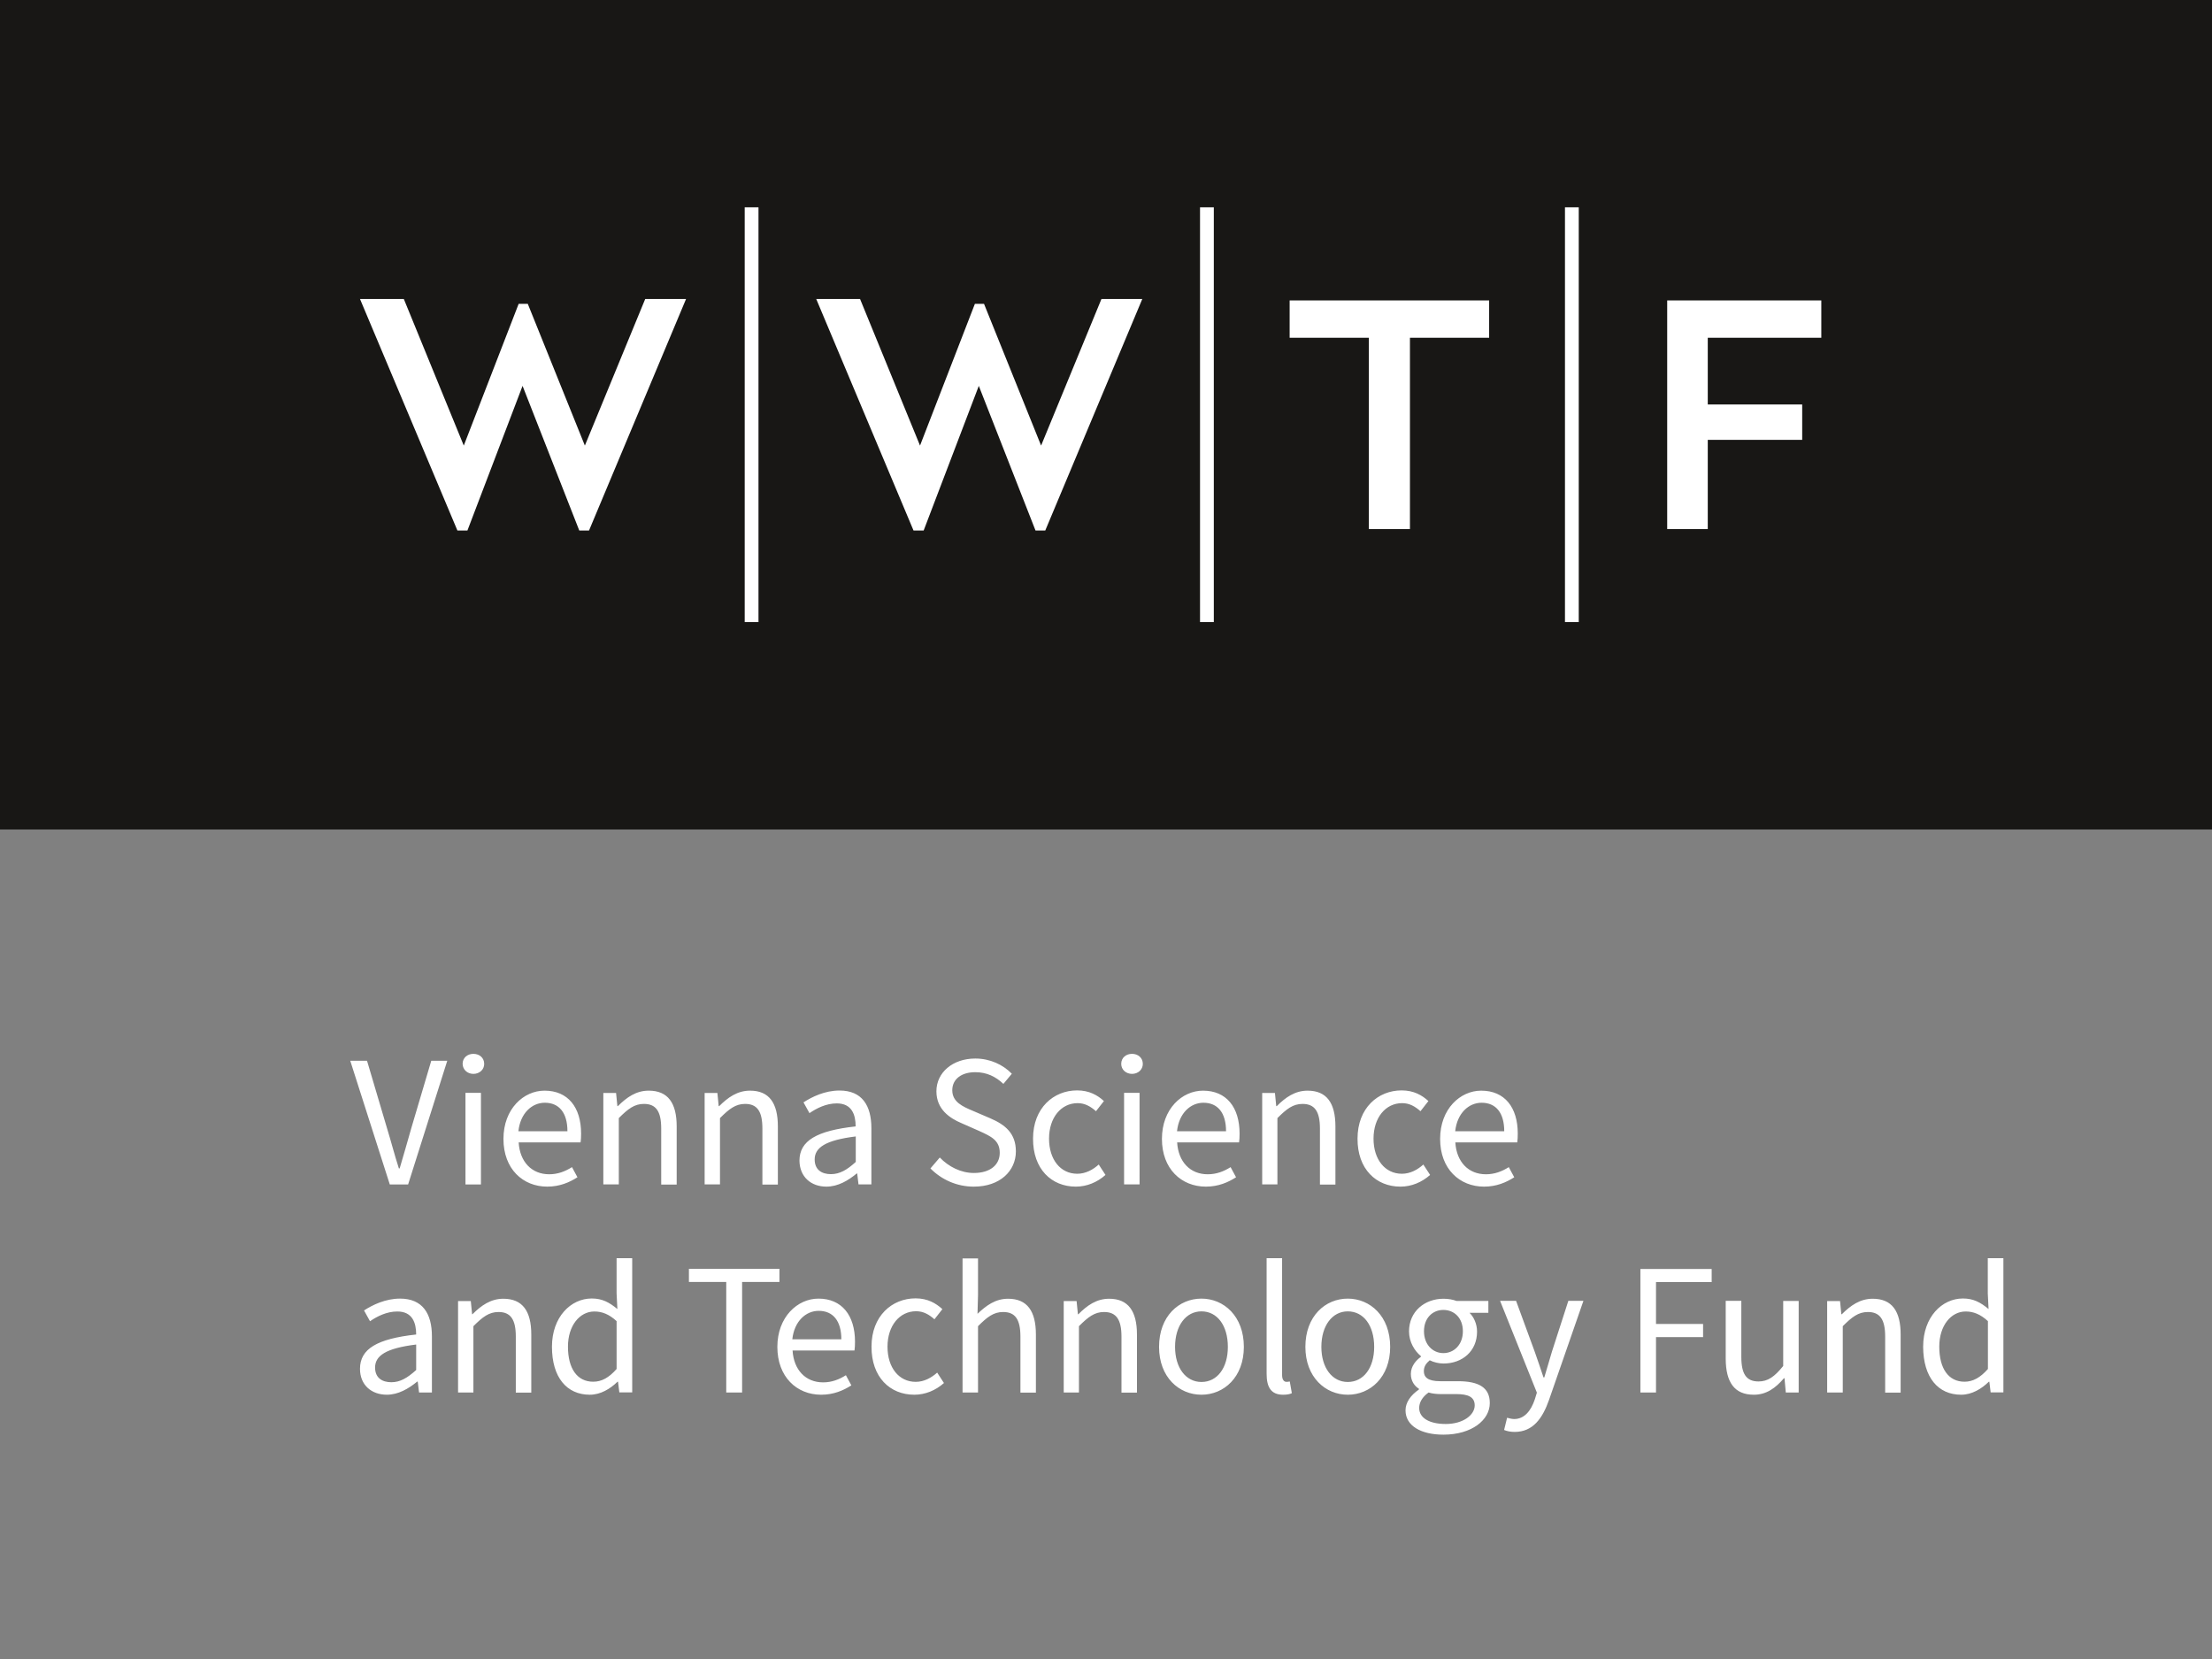
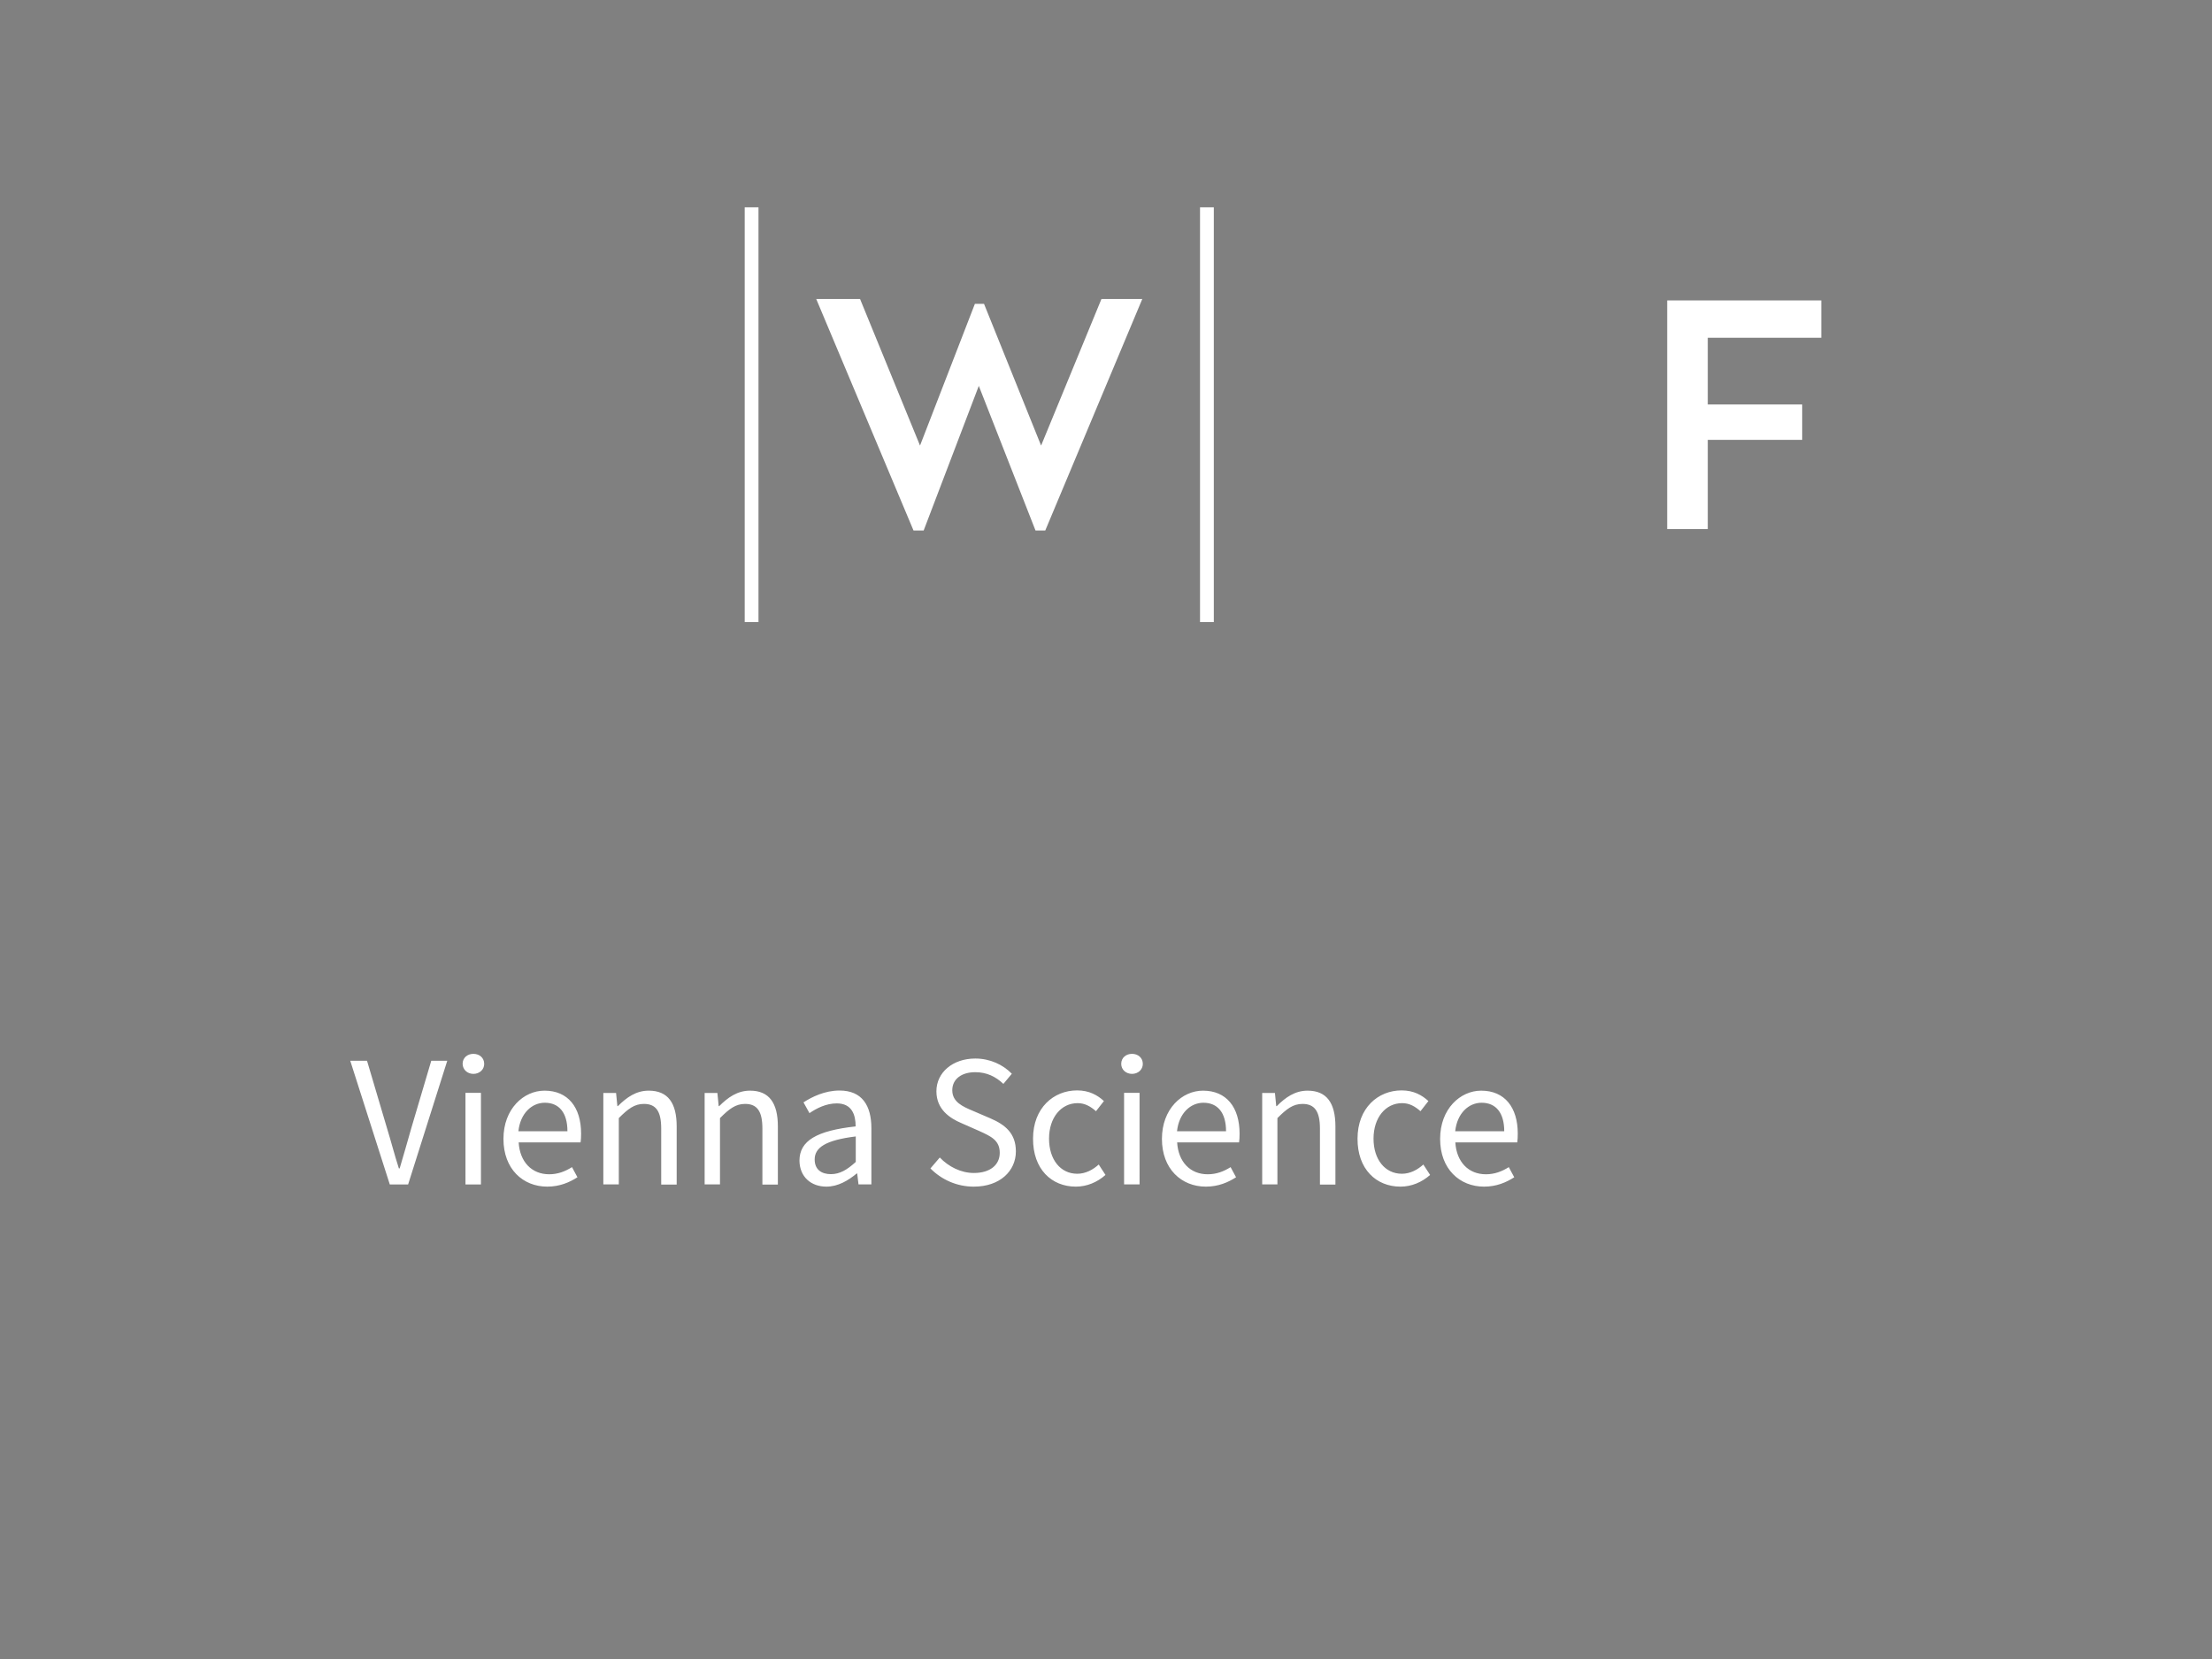
<svg xmlns="http://www.w3.org/2000/svg" xmlns:ns1="http://sodipodi.sourceforge.net/DTD/sodipodi-0.dtd" xmlns:ns2="http://www.inkscape.org/namespaces/inkscape" version="1.1" id="Ebene_1" x="0px" y="0px" viewBox="0 0 170.08 127.56" xml:space="preserve" ns1:docname="WWTF_Sponsor_E_Schwarz.svg" width="170.08" height="127.56" ns2:version="1.2.2 (b0a8486541, 2022-12-01)">
  <rect x="0" y="0" width="170.08" height="127.56" fill="#808080" stroke="none" />
  <defs id="defs29" />
  <ns1:namedview id="namedview27" pagecolor="#ffffff" bordercolor="#000000" borderopacity="0.25" ns2:showpageshadow="2" ns2:pageopacity="1" ns2:pagecheckerboard="0" ns2:deskcolor="#d1d1d1" showgrid="false" ns2:zoom="5.4712636" ns2:cx="79.5977" ns2:cy="58.57879" ns2:window-width="3774" ns2:window-height="2089" ns2:window-x="66" ns2:window-y="32" ns2:window-maximized="1" ns2:current-layer="Ebene_1" />
  <style type="text/css" id="style2">
	.st0{fill:#181715;}
	.st1{fill:#FFFFFF;}
</style>
-   <rect class="st0" width="170.08" height="63.78" id="rect4" x="0" y="0" />
-   <polygon class="st1" points="35.66,34.26 39.88,23.36 40.58,23.36 44.97,34.26 49.61,22.99 52.75,22.99 45.29,40.79 44.54,40.79 40.18,29.67 35.94,40.79 35.17,40.79 27.68,22.99 31.05,22.99 " id="polygon6" />
  <polygon class="st1" points="70.74,34.26 74.96,23.36 75.66,23.36 80.05,34.26 84.69,22.99 87.83,22.99 80.37,40.79 79.62,40.79 75.26,29.67 71.02,40.79 70.24,40.79 62.76,22.99 66.13,22.99 " id="polygon8" />
-   <polygon class="st1" points="114.5,23.1 114.5,25.97 108.41,25.97 108.41,40.68 105.25,40.68 105.25,25.97 99.16,25.97 99.16,23.1 " id="polygon10" />
  <polygon class="st1" points="140.04,25.97 131.31,25.97 131.31,31.1 138.57,31.1 138.57,33.82 131.31,33.82 131.31,40.68 128.19,40.68 128.19,23.1 140.04,23.1 " id="polygon12" />
  <rect x="57.26" y="15.94" class="st1" width="1.06" height="31.89" id="rect14" />
  <rect x="92.27" y="15.94" class="st1" width="1.06" height="31.89" id="rect16" />
-   <rect x="120.33" y="15.94" class="st1" width="1.06" height="31.89" id="rect18" />
  <g id="g24" transform="translate(0,9.53)" ns2:export-filename="g24.png" ns2:export-xdpi="200" ns2:export-ydpi="200" style="fill:#ffffff">
-     <path class="st0" d="m 151.05,96.71 c -1.23,0 -1.94,-1.01 -1.94,-2.7 0,-1.61 0.9,-2.7 2.03,-2.7 0.58,0 1.12,0.2 1.71,0.74 v 3.68 c -0.58,0.66 -1.15,0.98 -1.8,0.98 m -0.26,1 c 0.83,0 1.58,-0.46 2.13,-1 h 0.04 l 0.1,0.82 h 0.98 V 87.21 h -1.2 v 2.71 l 0.06,1.2 c -0.62,-0.51 -1.16,-0.81 -1.97,-0.81 -1.61,0 -3.06,1.42 -3.06,3.71 0.01,2.36 1.15,3.69 2.92,3.69 M 140.5,97.54 h 1.19 v -5.1 c 0.71,-0.71 1.2,-1.09 1.93,-1.09 0.93,0 1.33,0.57 1.33,1.89 v 4.31 h 1.19 v -4.47 c 0,-1.8 -0.67,-2.75 -2.15,-2.75 -0.97,0 -1.7,0.52 -2.37,1.19 h -0.04 l -0.1,-1.01 h -0.99 v 7.03 z m -5.65,0.17 c 0.97,0 1.67,-0.51 2.32,-1.27 h 0.04 l 0.1,1.1 h 0.99 V 90.5 h -1.19 v 5 c -0.67,0.83 -1.18,1.19 -1.9,1.19 -0.93,0 -1.32,-0.57 -1.32,-1.89 v -4.31 h -1.2 v 4.47 c 0.01,1.79 0.67,2.75 2.16,2.75 m -8.72,-0.17 h 1.2 v -4.26 h 3.62 v -1.01 h -3.62 v -3.22 h 4.28 v -1.01 h -5.48 z m -9.67,3.03 c 1.42,0 2.15,-1.06 2.64,-2.45 l 2.65,-7.63 h -1.16 l -1.26,3.9 c -0.19,0.62 -0.39,1.35 -0.59,1.99 h -0.06 C 118.46,95.73 118.22,95 118,94.39 l -1.43,-3.9 h -1.23 l 2.83,7.06 -0.16,0.52 c -0.29,0.87 -0.8,1.51 -1.59,1.51 -0.17,0 -0.39,-0.06 -0.54,-0.1 l -0.23,0.94 c 0.21,0.09 0.49,0.15 0.81,0.15 m -5.3,-0.61 c -1.28,0 -2.04,-0.48 -2.04,-1.23 0,-0.41 0.22,-0.83 0.72,-1.19 0.31,0.09 0.64,0.12 0.91,0.12 h 1.22 c 0.91,0 1.42,0.22 1.42,0.87 0,0.73 -0.88,1.43 -2.23,1.43 m -0.18,-5.45 c -0.81,0 -1.49,-0.65 -1.49,-1.68 0,-1.03 0.67,-1.64 1.49,-1.64 0.83,0 1.5,0.61 1.5,1.64 0,1.03 -0.68,1.68 -1.5,1.68 m 0,6.27 c 2.19,0 3.57,-1.13 3.57,-2.43 0,-1.18 -0.82,-1.68 -2.46,-1.68 h -1.36 c -0.96,0 -1.25,-0.32 -1.25,-0.77 0,-0.39 0.2,-0.62 0.45,-0.84 0.32,0.16 0.71,0.25 1.06,0.25 1.44,0 2.58,-0.94 2.58,-2.45 0,-0.6 -0.25,-1.13 -0.58,-1.45 h 1.45 V 90.5 h -2.45 c -0.26,-0.1 -0.61,-0.17 -1,-0.17 -1.44,0 -2.65,0.97 -2.65,2.51 0,0.84 0.45,1.52 0.91,1.9 v 0.06 c -0.36,0.25 -0.77,0.71 -0.77,1.31 0,0.55 0.28,0.93 0.62,1.14 v 0.06 c -0.64,0.44 -1.03,1 -1.03,1.6 0,1.19 1.19,1.87 2.91,1.87 m -7.35,-4.05 c -1.2,0 -2.03,-1.09 -2.03,-2.7 0,-1.62 0.83,-2.73 2.03,-2.73 1.22,0 2.03,1.1 2.03,2.73 0,1.61 -0.81,2.7 -2.03,2.7 m 0,0.98 c 1.73,0 3.26,-1.35 3.26,-3.68 0,-2.36 -1.54,-3.71 -3.26,-3.71 -1.73,0 -3.26,1.35 -3.26,3.71 0,2.33 1.54,3.68 3.26,3.68 m -4.98,0 c 0.32,0 0.52,-0.04 0.68,-0.12 l -0.16,-0.9 c -0.13,0.03 -0.19,0.03 -0.26,0.03 -0.17,0 -0.33,-0.15 -0.33,-0.52 v -8.99 h -1.19 v 8.9 c 0,1.04 0.36,1.6 1.26,1.6 m -6.27,-0.98 c -1.2,0 -2.03,-1.09 -2.03,-2.7 0,-1.62 0.83,-2.73 2.03,-2.73 1.22,0 2.03,1.1 2.03,2.73 0,1.61 -0.81,2.7 -2.03,2.7 m 0,0.98 c 1.73,0 3.26,-1.35 3.26,-3.68 0,-2.36 -1.54,-3.71 -3.26,-3.71 -1.73,0 -3.26,1.35 -3.26,3.71 0,2.33 1.53,3.68 3.26,3.68 M 81.77,97.54 h 1.19 v -5.1 c 0.71,-0.71 1.2,-1.09 1.93,-1.09 0.93,0 1.34,0.57 1.34,1.89 v 4.31 h 1.19 v -4.47 c 0,-1.8 -0.67,-2.75 -2.14,-2.75 -0.97,0 -1.7,0.52 -2.36,1.19 h -0.04 l -0.1,-1.01 h -0.99 v 7.03 z m -7.76,0 h 1.19 v -5.1 c 0.71,-0.71 1.2,-1.09 1.93,-1.09 0.93,0 1.33,0.57 1.33,1.89 v 4.31 h 1.19 v -4.47 c 0,-1.8 -0.67,-2.75 -2.14,-2.75 -0.97,0 -1.68,0.52 -2.35,1.16 l 0.04,-1.45 v -2.81 h -1.19 z m -3.71,0.17 c 0.84,0 1.64,-0.33 2.28,-0.9 l -0.52,-0.8 c -0.44,0.39 -1,0.71 -1.65,0.71 -1.29,0 -2.17,-1.09 -2.17,-2.7 0,-1.62 0.93,-2.73 2.2,-2.73 0.57,0 1,0.26 1.41,0.62 l 0.61,-0.78 C 71.97,90.68 71.33,90.3 70.4,90.3 c -1.81,0 -3.39,1.35 -3.39,3.71 -0.01,2.35 1.42,3.7 3.29,3.7 m -9.38,-4.26 c 0.15,-1.39 1.04,-2.19 2.03,-2.19 1.1,0 1.74,0.77 1.74,2.19 z m 2.22,4.26 c 0.96,0 1.71,-0.33 2.32,-0.72 l -0.42,-0.78 c -0.52,0.33 -1.09,0.55 -1.75,0.55 -1.35,0 -2.26,-0.96 -2.35,-2.45 h 4.76 c 0.03,-0.17 0.04,-0.43 0.04,-0.68 0,-2.02 -1.01,-3.31 -2.81,-3.31 -1.61,0 -3.16,1.41 -3.16,3.71 0,2.3 1.48,3.68 3.37,3.68 m -7.3,-0.17 h 1.22 v -8.5 h 2.87 v -1.01 h -6.96 v 1.01 h 2.87 z M 45.61,96.71 c -1.23,0 -1.94,-1.01 -1.94,-2.7 0,-1.61 0.9,-2.7 2.03,-2.7 0.58,0 1.12,0.2 1.71,0.74 v 3.68 c -0.58,0.66 -1.14,0.98 -1.8,0.98 m -0.26,1 c 0.83,0 1.58,-0.46 2.13,-1 h 0.04 l 0.1,0.82 h 0.99 V 87.21 h -1.2 v 2.71 l 0.06,1.2 c -0.62,-0.51 -1.16,-0.81 -1.97,-0.81 -1.61,0 -3.06,1.42 -3.06,3.71 0,2.36 1.14,3.69 2.91,3.69 M 35.21,97.54 h 1.19 v -5.1 c 0.71,-0.71 1.2,-1.09 1.93,-1.09 0.93,0 1.33,0.57 1.33,1.89 v 4.31 h 1.19 v -4.47 c 0,-1.8 -0.67,-2.75 -2.15,-2.75 -0.97,0 -1.7,0.52 -2.37,1.19 H 36.3 l -0.1,-1.01 h -0.98 v 7.03 z m -5.12,-0.79 c -0.7,0 -1.25,-0.33 -1.25,-1.13 0,-0.9 0.81,-1.48 3.16,-1.77 v 1.96 c -0.68,0.61 -1.23,0.94 -1.91,0.94 m -0.35,0.96 c 0.88,0 1.67,-0.46 2.34,-1.01 h 0.04 l 0.1,0.84 h 0.99 v -4.32 c 0,-1.75 -0.72,-2.9 -2.45,-2.9 -1.13,0 -2.12,0.49 -2.77,0.91 l 0.46,0.83 c 0.55,-0.38 1.29,-0.75 2.1,-0.75 1.16,0 1.45,0.87 1.45,1.77 -3,0.33 -4.32,1.1 -4.32,2.64 0,1.25 0.89,1.99 2.06,1.99" id="path20" style="fill:#ffffff" />
    <path class="st0" d="m 111.89,77.45 c 0.15,-1.39 1.04,-2.19 2.03,-2.19 1.1,0 1.74,0.77 1.74,2.19 z m 2.22,4.26 c 0.96,0 1.71,-0.33 2.32,-0.72 l -0.42,-0.78 c -0.52,0.33 -1.09,0.55 -1.76,0.55 -1.35,0 -2.26,-0.96 -2.35,-2.45 h 4.76 c 0.03,-0.17 0.04,-0.43 0.04,-0.68 0,-2.02 -1.01,-3.3 -2.81,-3.3 -1.61,0 -3.16,1.4 -3.16,3.71 0,2.31 1.5,3.67 3.38,3.67 m -6.43,0 c 0.84,0 1.64,-0.33 2.28,-0.9 l -0.52,-0.8 c -0.43,0.39 -1,0.71 -1.65,0.71 -1.29,0 -2.18,-1.09 -2.18,-2.7 0,-1.62 0.93,-2.73 2.2,-2.73 0.57,0 1,0.26 1.41,0.62 l 0.61,-0.78 c -0.49,-0.45 -1.13,-0.82 -2.06,-0.82 -1.81,0 -3.39,1.35 -3.39,3.71 -0.01,2.34 1.43,3.69 3.3,3.69 M 97.03,81.54 h 1.19 v -5.1 c 0.71,-0.71 1.2,-1.09 1.93,-1.09 0.93,0 1.34,0.57 1.34,1.89 v 4.31 h 1.19 v -4.47 c 0,-1.8 -0.67,-2.75 -2.14,-2.75 -0.97,0 -1.7,0.52 -2.37,1.19 h -0.04 l -0.1,-1.01 h -0.98 v 7.03 z M 90.5,77.45 c 0.15,-1.39 1.04,-2.19 2.03,-2.19 1.1,0 1.74,0.77 1.74,2.19 z m 2.22,4.26 c 0.96,0 1.71,-0.33 2.32,-0.72 l -0.42,-0.78 c -0.52,0.33 -1.09,0.55 -1.76,0.55 -1.35,0 -2.26,-0.96 -2.35,-2.45 h 4.76 c 0.03,-0.17 0.04,-0.43 0.04,-0.68 0,-2.02 -1.01,-3.3 -2.81,-3.3 -1.61,0 -3.16,1.4 -3.16,3.71 0,2.31 1.5,3.67 3.38,3.67 m -5.68,-8.67 c 0.46,0 0.83,-0.32 0.83,-0.77 0,-0.46 -0.36,-0.77 -0.83,-0.77 -0.46,0 -0.83,0.3 -0.83,0.77 0,0.45 0.37,0.77 0.83,0.77 m -0.61,8.5 h 1.19 V 74.5 h -1.19 z m -3.71,0.17 c 0.84,0 1.64,-0.33 2.28,-0.9 l -0.52,-0.8 c -0.43,0.39 -1,0.71 -1.65,0.71 -1.29,0 -2.17,-1.09 -2.17,-2.7 0,-1.62 0.93,-2.73 2.2,-2.73 0.56,0 1,0.26 1.41,0.62 l 0.61,-0.78 c -0.49,-0.45 -1.13,-0.82 -2.06,-0.82 -1.81,0 -3.39,1.35 -3.39,3.71 -0.01,2.34 1.42,3.69 3.29,3.69 m -7.84,0 c 2,0 3.23,-1.2 3.23,-2.71 0,-1.41 -0.85,-2.06 -1.96,-2.54 L 74.8,75.88 c -0.76,-0.32 -1.58,-0.67 -1.58,-1.58 0,-0.86 0.71,-1.39 1.77,-1.39 0.89,0 1.58,0.35 2.16,0.9 l 0.65,-0.78 c -0.68,-0.7 -1.68,-1.17 -2.81,-1.17 -1.73,0 -2.99,1.07 -2.99,2.52 0,1.39 1.03,2.07 1.93,2.45 l 1.36,0.6 c 0.9,0.41 1.58,0.71 1.58,1.68 0,0.93 -0.74,1.55 -1.99,1.55 -0.99,0 -1.94,-0.48 -2.62,-1.19 l -0.72,0.84 c 0.84,0.85 2.01,1.4 3.34,1.4 M 63.89,80.75 c -0.7,0 -1.25,-0.33 -1.25,-1.13 0,-0.9 0.81,-1.48 3.16,-1.77 v 1.96 c -0.67,0.61 -1.23,0.94 -1.91,0.94 m -0.35,0.96 c 0.88,0 1.67,-0.46 2.33,-1.01 h 0.04 l 0.1,0.84 H 67 v -4.32 c 0,-1.75 -0.72,-2.9 -2.45,-2.9 -1.13,0 -2.12,0.49 -2.77,0.91 l 0.46,0.83 c 0.55,-0.38 1.29,-0.75 2.1,-0.75 1.16,0 1.45,0.87 1.45,1.77 -3,0.33 -4.32,1.1 -4.32,2.64 0.02,1.25 0.9,1.99 2.07,1.99 m -9.37,-0.17 h 1.19 v -5.1 c 0.71,-0.71 1.2,-1.09 1.93,-1.09 0.93,0 1.33,0.57 1.33,1.89 v 4.31 h 1.19 v -4.47 c 0,-1.8 -0.67,-2.75 -2.14,-2.75 -0.97,0 -1.7,0.52 -2.37,1.19 h -0.04 l -0.1,-1.01 h -0.98 v 7.03 z m -7.78,0 h 1.19 v -5.1 c 0.71,-0.71 1.2,-1.09 1.93,-1.09 0.93,0 1.33,0.57 1.33,1.89 v 4.31 h 1.19 v -4.47 c 0,-1.8 -0.67,-2.75 -2.15,-2.75 -0.97,0 -1.7,0.52 -2.37,1.19 h -0.04 l -0.1,-1.01 h -0.98 z m -6.53,-4.09 c 0.15,-1.39 1.04,-2.19 2.03,-2.19 1.1,0 1.74,0.77 1.74,2.19 z m 2.22,4.26 c 0.96,0 1.71,-0.33 2.32,-0.72 l -0.42,-0.78 c -0.52,0.33 -1.09,0.55 -1.75,0.55 -1.35,0 -2.26,-0.96 -2.35,-2.45 h 4.76 c 0.03,-0.17 0.04,-0.43 0.04,-0.68 0,-2.02 -1.01,-3.3 -2.81,-3.3 -1.61,0 -3.16,1.4 -3.16,3.71 0,2.31 1.49,3.67 3.37,3.67 M 36.4,73.04 c 0.46,0 0.83,-0.32 0.83,-0.77 0,-0.46 -0.36,-0.77 -0.83,-0.77 -0.46,0 -0.83,0.3 -0.83,0.77 0.01,0.45 0.37,0.77 0.83,0.77 m -0.61,8.5 h 1.19 V 74.5 h -1.19 z m -5.82,0 h 1.41 l 3.01,-9.51 h -1.23 l -1.52,5.13 c -0.33,1.13 -0.57,2.03 -0.91,3.15 H 30.67 C 30.31,79.19 30.09,78.3 29.74,77.16 l -1.52,-5.13 h -1.29 z" id="path22" style="fill:#ffffff" />
  </g>
</svg>